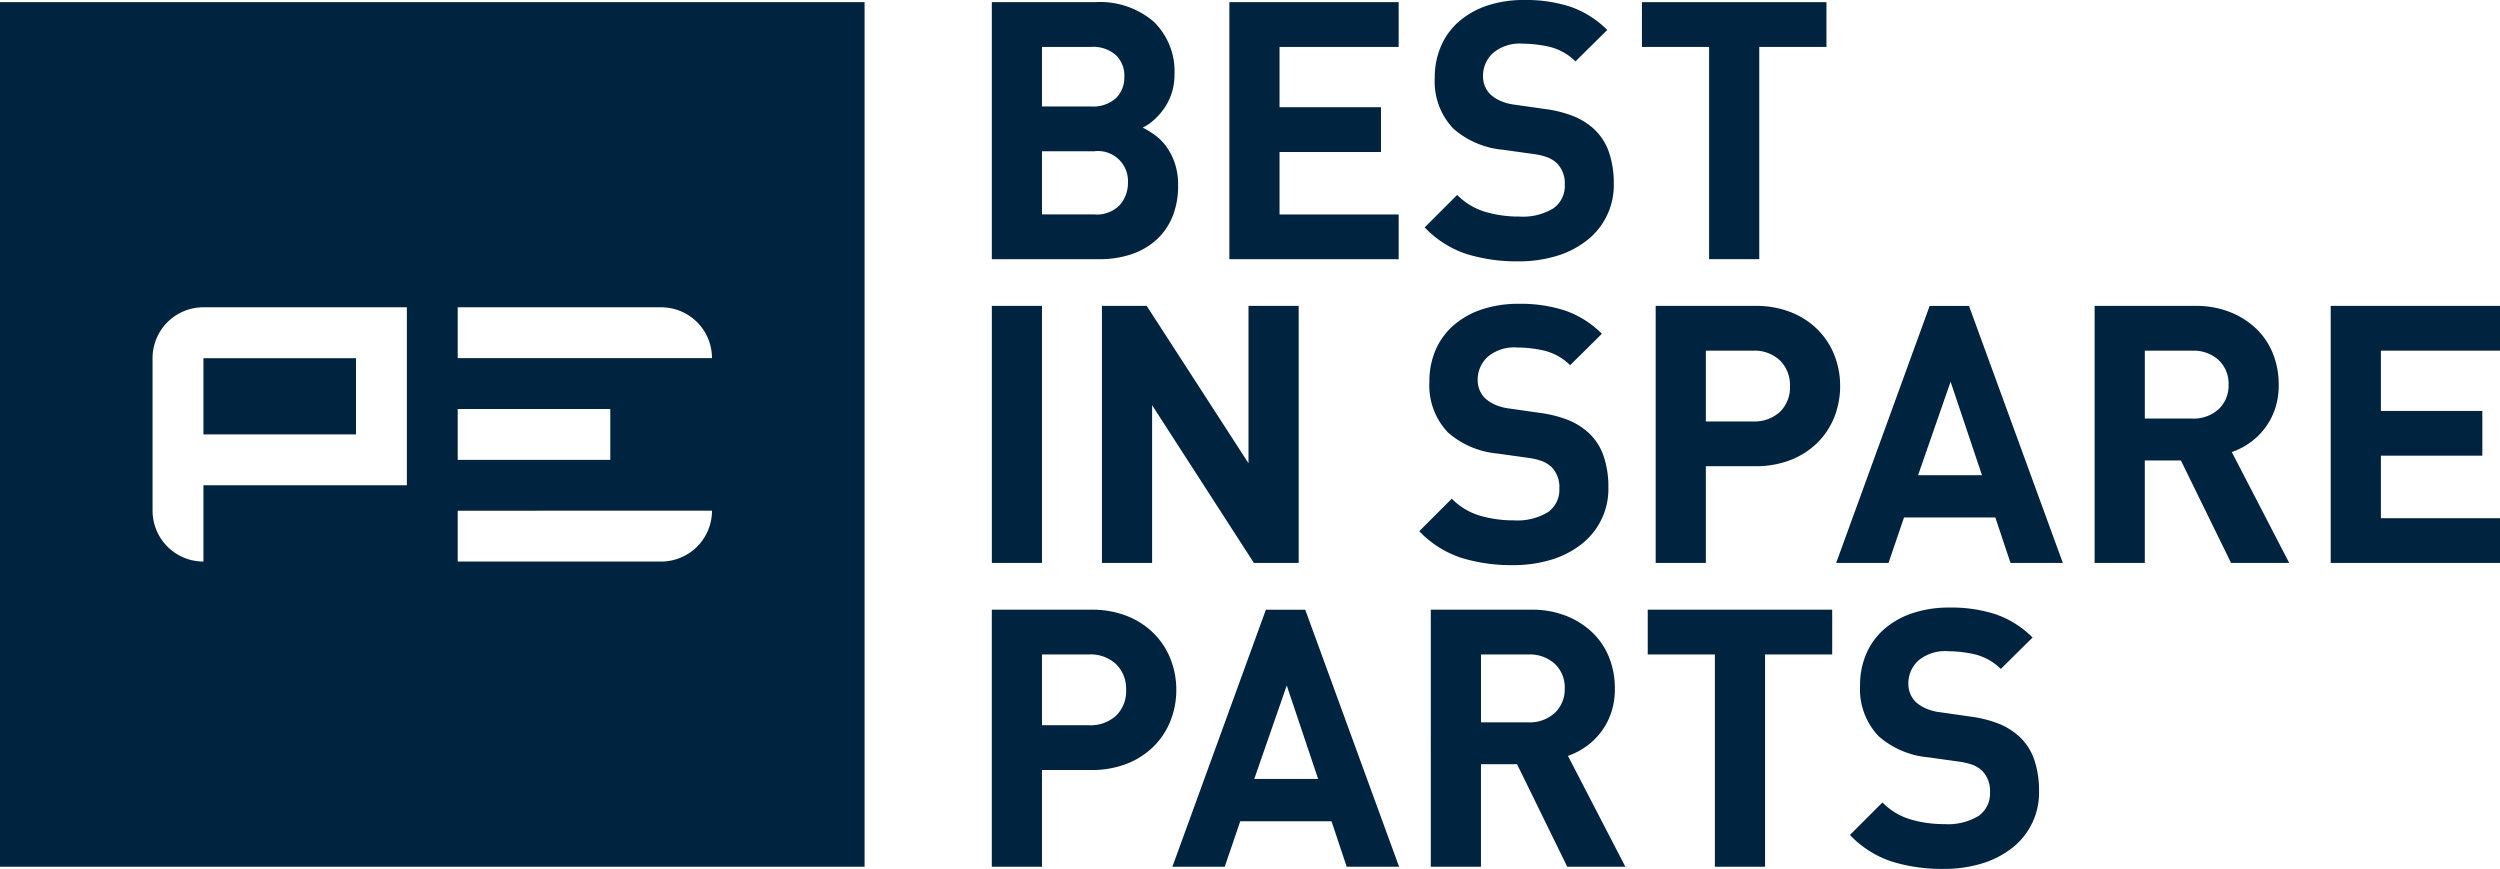
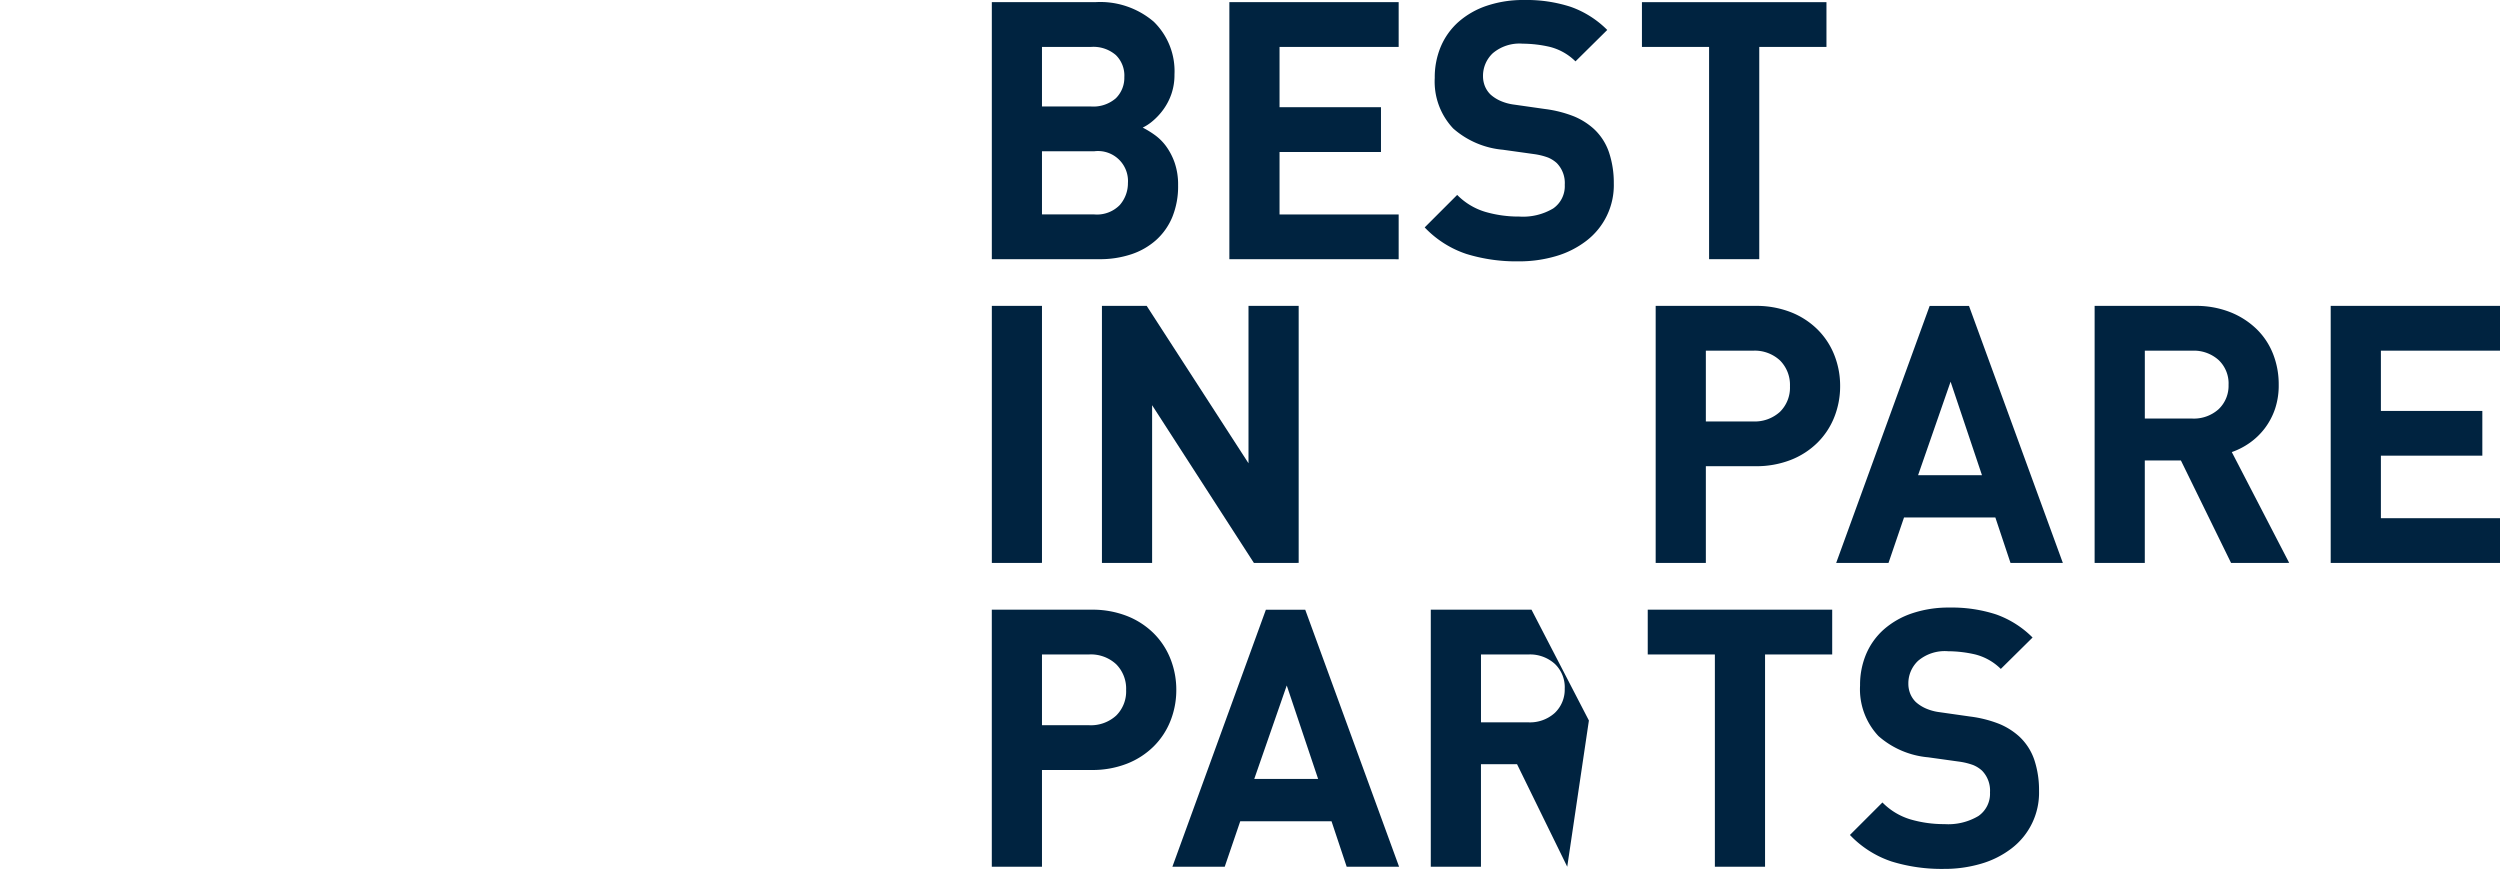
<svg xmlns="http://www.w3.org/2000/svg" width="200" height="69.512" viewBox="0 0 200 69.512">
  <defs>
    <clipPath id="clip-path">
-       <rect id="Rechteck_2" data-name="Rechteck 2" width="69.166" height="69.166" fill="#002340" />
-     </clipPath>
+       </clipPath>
  </defs>
  <g id="Gruppe_4" data-name="Gruppe 4" transform="translate(0 -0.397)">
    <g id="Gruppe_2" data-name="Gruppe 2" transform="translate(0 0.568)">
      <g id="Gruppe_1" data-name="Gruppe 1" transform="translate(0 0)" clip-path="url(#clip-path)">
        <path id="Pfad_1" data-name="Pfad 1" d="M16.274,35.683H28.48v-6.1H16.274Zm40.686,6.1a4.069,4.069,0,0,1-4.069,4.069H36.617V41.786Zm0-12.206H36.617V25.512H52.891A4.069,4.069,0,0,1,56.96,29.58M32.549,37.717h0v2.035H16.274v6.1a4.069,4.069,0,0,1-4.069-4.069V29.58a4.068,4.068,0,0,1,4.069-4.068H32.549V37.717Zm4.068-4.068H48.823v4.068H36.617ZM69.166,1.1H0V70.266H69.166Z" transform="translate(0 -1.1)" fill="#002340" />
      </g>
    </g>
    <g id="Gruppe_3" data-name="Gruppe 3" transform="translate(79.347 0.397)">
      <path id="Pfad_2" data-name="Pfad 2" d="M340.09,15.757a6.5,6.5,0,0,1-.462,2.538,5.1,5.1,0,0,1-1.3,1.846,5.657,5.657,0,0,1-1.993,1.139,7.921,7.921,0,0,1-2.541.389h-8.606V1.107h8.259a6.586,6.586,0,0,1,4.693,1.562A5.52,5.52,0,0,1,339.8,6.892a4.667,4.667,0,0,1-.246,1.562,4.767,4.767,0,0,1-.635,1.229,5.089,5.089,0,0,1-.837.911,3.8,3.8,0,0,1-.823.549,7.355,7.355,0,0,1,.967.591,4.088,4.088,0,0,1,.91.908,5.118,5.118,0,0,1,.679,1.312A5.346,5.346,0,0,1,340.09,15.757Zm-4.3-8.687a2.292,2.292,0,0,0-.679-1.729,2.742,2.742,0,0,0-1.978-.654H329.2V9.453h3.927a2.741,2.741,0,0,0,1.978-.654A2.291,2.291,0,0,0,335.787,7.07Zm.289,8.476a2.4,2.4,0,0,0-2.686-2.512H329.2v5.054h4.187a2.551,2.551,0,0,0,2.036-.751A2.646,2.646,0,0,0,336.076,15.546Z" transform="translate(-325.189 -0.934)" fill="#002340" />
      <path id="Pfad_3" data-name="Pfad 3" d="M403.064,21.668V1.107h13.544V4.688h-9.53V9.511h8.115v3.581h-8.115v5h9.53v3.581Z" transform="translate(-384.062 -0.934)" fill="#002340" />
      <path id="Pfad_4" data-name="Pfad 4" d="M482.224,15.067a5.6,5.6,0,0,1-2.209,4.606,7.368,7.368,0,0,1-2.411,1.213,10.352,10.352,0,0,1-3,.419,13.561,13.561,0,0,1-4.173-.592,8.16,8.16,0,0,1-3.336-2.123l2.6-2.6a5.248,5.248,0,0,0,2.252,1.357,9.532,9.532,0,0,0,2.715.375,4.711,4.711,0,0,0,2.715-.65,2.168,2.168,0,0,0,.924-1.892,2.283,2.283,0,0,0-.635-1.733,2.393,2.393,0,0,0-.707-.448,5.34,5.34,0,0,0-1.112-.274l-2.483-.347a6.939,6.939,0,0,1-3.985-1.7A5.462,5.462,0,0,1,467.9,6.635a6.321,6.321,0,0,1,.491-2.527,5.518,5.518,0,0,1,1.415-1.964A6.6,6.6,0,0,1,472.059.859a9.111,9.111,0,0,1,3-.462,11.428,11.428,0,0,1,3.725.549A7.807,7.807,0,0,1,481.7,2.794l-2.542,2.513a4.463,4.463,0,0,0-2.094-1.17,9.862,9.862,0,0,0-2.123-.245,3.3,3.3,0,0,0-2.4.765,2.479,2.479,0,0,0-.78,1.834,2.144,2.144,0,0,0,.144.78,1.978,1.978,0,0,0,.462.693,3.025,3.025,0,0,0,.794.505,3.975,3.975,0,0,0,1.112.3l2.426.346a9.6,9.6,0,0,1,2.339.592,5.5,5.5,0,0,1,1.588,1,4.529,4.529,0,0,1,1.213,1.877A7.66,7.66,0,0,1,482.224,15.067Z" transform="translate(-432.467 -0.397)" fill="#002340" />
      <path id="Pfad_5" data-name="Pfad 5" d="M547.724,4.688v16.98h-4.014V4.688h-5.372V1.107H553.1V4.688Z" transform="translate(-486.33 -0.934)" fill="#002340" />
      <path id="Pfad_6" data-name="Pfad 6" d="M325.189,121.265V100.7H329.2v20.561Z" transform="translate(-325.189 -76.229)" fill="#002340" />
      <path id="Pfad_7" data-name="Pfad 7" d="M373.444,121.265l-8.144-12.62v12.62h-4.014V100.7h3.581l8.144,12.591V100.7h4.014v20.561Z" transform="translate(-352.478 -76.229)" fill="#002340" />
-       <path id="Pfad_8" data-name="Pfad 8" d="M480.449,114.664a5.6,5.6,0,0,1-2.209,4.606,7.364,7.364,0,0,1-2.411,1.213,10.352,10.352,0,0,1-3,.419,13.562,13.562,0,0,1-4.173-.592,8.163,8.163,0,0,1-3.336-2.122l2.6-2.6a5.244,5.244,0,0,0,2.252,1.357,9.523,9.523,0,0,0,2.715.376,4.71,4.71,0,0,0,2.715-.65,2.167,2.167,0,0,0,.924-1.892,2.284,2.284,0,0,0-.635-1.733,2.394,2.394,0,0,0-.708-.448,5.331,5.331,0,0,0-1.112-.274l-2.483-.347a6.941,6.941,0,0,1-3.986-1.7,5.464,5.464,0,0,1-1.473-4.043,6.322,6.322,0,0,1,.491-2.527,5.512,5.512,0,0,1,1.415-1.963,6.6,6.6,0,0,1,2.252-1.285,9.118,9.118,0,0,1,3-.462,11.427,11.427,0,0,1,3.725.549,7.8,7.8,0,0,1,2.917,1.848l-2.541,2.513a4.462,4.462,0,0,0-2.094-1.17,9.859,9.859,0,0,0-2.122-.245,3.3,3.3,0,0,0-2.4.765,2.479,2.479,0,0,0-.78,1.834,2.144,2.144,0,0,0,.144.78,1.981,1.981,0,0,0,.462.693,3.033,3.033,0,0,0,.794.506,3.981,3.981,0,0,0,1.112.3l2.426.347a9.605,9.605,0,0,1,2.339.592,5.507,5.507,0,0,1,1.588,1,4.526,4.526,0,0,1,1.213,1.877A7.654,7.654,0,0,1,480.449,114.664Z" transform="translate(-431.125 -75.692)" fill="#002340" />
      <path id="Pfad_9" data-name="Pfad 9" d="M557.593,107.115a6.667,6.667,0,0,1-.462,2.469,5.975,5.975,0,0,1-1.343,2.05,6.307,6.307,0,0,1-2.137,1.386,7.566,7.566,0,0,1-2.844.505H546.85v7.739h-4.014V100.7h7.971a7.576,7.576,0,0,1,2.844.505,6.318,6.318,0,0,1,2.137,1.386,5.979,5.979,0,0,1,1.343,2.05A6.667,6.667,0,0,1,557.593,107.115Zm-4.014.014a2.767,2.767,0,0,0-.794-2.061,2.97,2.97,0,0,0-2.18-.784H546.85v5.66H550.6a3,3,0,0,0,2.18-.769A2.719,2.719,0,0,0,553.579,107.13Z" transform="translate(-489.729 -76.229)" fill="#002340" />
      <path id="Pfad_10" data-name="Pfad 10" d="M615.961,121.265l-1.213-3.639h-7.306l-1.242,3.639h-4.187l7.479-20.561h3.148l7.508,20.561Zm-4.794-14.5-2.6,7.479h5.111Z" transform="translate(-534.467 -76.229)" fill="#002340" />
      <path id="Pfad_11" data-name="Pfad 11" d="M697.668,121.265l-4.014-8.2h-2.888v8.2h-4.014V100.7h8.057a7.383,7.383,0,0,1,2.8.505,6.426,6.426,0,0,1,2.108,1.357,5.671,5.671,0,0,1,1.314,1.993,6.625,6.625,0,0,1,.448,2.44,5.925,5.925,0,0,1-.3,1.964,5.519,5.519,0,0,1-.823,1.545,5.459,5.459,0,0,1-1.2,1.155,5.758,5.758,0,0,1-1.43.736l4.592,8.866Zm-.2-14.266a2.579,2.579,0,0,0-.794-1.964,2.965,2.965,0,0,0-2.123-.751h-3.783v5.429h3.783a2.962,2.962,0,0,0,2.123-.751A2.579,2.579,0,0,0,697.466,107Z" transform="translate(-598.529 -76.229)" fill="#002340" />
      <path id="Pfad_12" data-name="Pfad 12" d="M764.154,121.265V100.7H777.7v3.581h-9.53v4.823h8.115v3.581h-8.115v5h9.53v3.581Z" transform="translate(-657.045 -76.229)" fill="#002340" />
      <path id="Pfad_13" data-name="Pfad 13" d="M339.946,206.713a6.665,6.665,0,0,1-.462,2.469,5.972,5.972,0,0,1-1.343,2.05A6.3,6.3,0,0,1,336,212.619a7.562,7.562,0,0,1-2.844.505H329.2v7.74h-4.014V200.3h7.971a7.571,7.571,0,0,1,2.844.505,6.313,6.313,0,0,1,2.137,1.386,5.974,5.974,0,0,1,1.343,2.05A6.664,6.664,0,0,1,339.946,206.713Zm-4.014.014a2.767,2.767,0,0,0-.794-2.061,2.969,2.969,0,0,0-2.18-.784H329.2v5.66h3.754a3,3,0,0,0,2.18-.769A2.717,2.717,0,0,0,335.932,206.727Z" transform="translate(-325.189 -151.525)" fill="#002340" />
      <path id="Pfad_14" data-name="Pfad 14" d="M398.314,220.863l-1.213-3.639H389.8l-1.242,3.639h-4.187l7.479-20.561h3.148l7.508,20.561Zm-4.794-14.5-2.6,7.479h5.111Z" transform="translate(-369.927 -151.525)" fill="#002340" />
-       <path id="Pfad_15" data-name="Pfad 15" d="M480.021,220.863l-4.014-8.2h-2.888v8.2h-4.014V200.3h8.057a7.378,7.378,0,0,1,2.8.505,6.418,6.418,0,0,1,2.108,1.357,5.67,5.67,0,0,1,1.314,1.993,6.625,6.625,0,0,1,.447,2.44,5.929,5.929,0,0,1-.3,1.964,5.508,5.508,0,0,1-.823,1.545,5.443,5.443,0,0,1-1.2,1.155,5.771,5.771,0,0,1-1.43.737l4.592,8.866Zm-.2-14.266a2.578,2.578,0,0,0-.794-1.963,2.965,2.965,0,0,0-2.123-.751h-3.783v5.429H476.9a2.964,2.964,0,0,0,2.123-.751A2.579,2.579,0,0,0,479.819,206.6Z" transform="translate(-433.989 -151.525)" fill="#002340" />
+       <path id="Pfad_15" data-name="Pfad 15" d="M480.021,220.863l-4.014-8.2h-2.888v8.2h-4.014V200.3h8.057l4.592,8.866Zm-.2-14.266a2.578,2.578,0,0,0-.794-1.963,2.965,2.965,0,0,0-2.123-.751h-3.783v5.429H476.9a2.964,2.964,0,0,0,2.123-.751A2.579,2.579,0,0,0,479.819,206.6Z" transform="translate(-433.989 -151.525)" fill="#002340" />
      <path id="Pfad_16" data-name="Pfad 16" d="M549.619,203.883v16.98h-4.014v-16.98h-5.371V200.3h14.757v3.581Z" transform="translate(-487.762 -151.525)" fill="#002340" />
      <path id="Pfad_17" data-name="Pfad 17" d="M621.643,214.262a5.6,5.6,0,0,1-2.209,4.606,7.368,7.368,0,0,1-2.411,1.213,10.352,10.352,0,0,1-3,.419,13.562,13.562,0,0,1-4.173-.592,8.16,8.16,0,0,1-3.336-2.123l2.6-2.6a5.251,5.251,0,0,0,2.252,1.357,9.532,9.532,0,0,0,2.715.375,4.711,4.711,0,0,0,2.715-.65,2.168,2.168,0,0,0,.924-1.892,2.283,2.283,0,0,0-.635-1.733,2.394,2.394,0,0,0-.707-.448,5.371,5.371,0,0,0-1.112-.274l-2.483-.346a6.942,6.942,0,0,1-3.985-1.7,5.463,5.463,0,0,1-1.473-4.043,6.322,6.322,0,0,1,.491-2.527,5.519,5.519,0,0,1,1.415-1.964,6.6,6.6,0,0,1,2.253-1.285,9.117,9.117,0,0,1,3-.462,11.427,11.427,0,0,1,3.725.549,7.807,7.807,0,0,1,2.917,1.848l-2.541,2.512a4.464,4.464,0,0,0-2.094-1.17,9.877,9.877,0,0,0-2.123-.245,3.3,3.3,0,0,0-2.4.765,2.479,2.479,0,0,0-.78,1.834,2.146,2.146,0,0,0,.144.78,1.982,1.982,0,0,0,.462.693,3.03,3.03,0,0,0,.794.505,3.985,3.985,0,0,0,1.112.3l2.426.346a9.6,9.6,0,0,1,2.339.592,5.513,5.513,0,0,1,1.588,1,4.535,4.535,0,0,1,1.213,1.877A7.662,7.662,0,0,1,621.643,214.262Z" transform="translate(-537.867 -150.988)" fill="#002340" />
    </g>
  </g>
</svg>